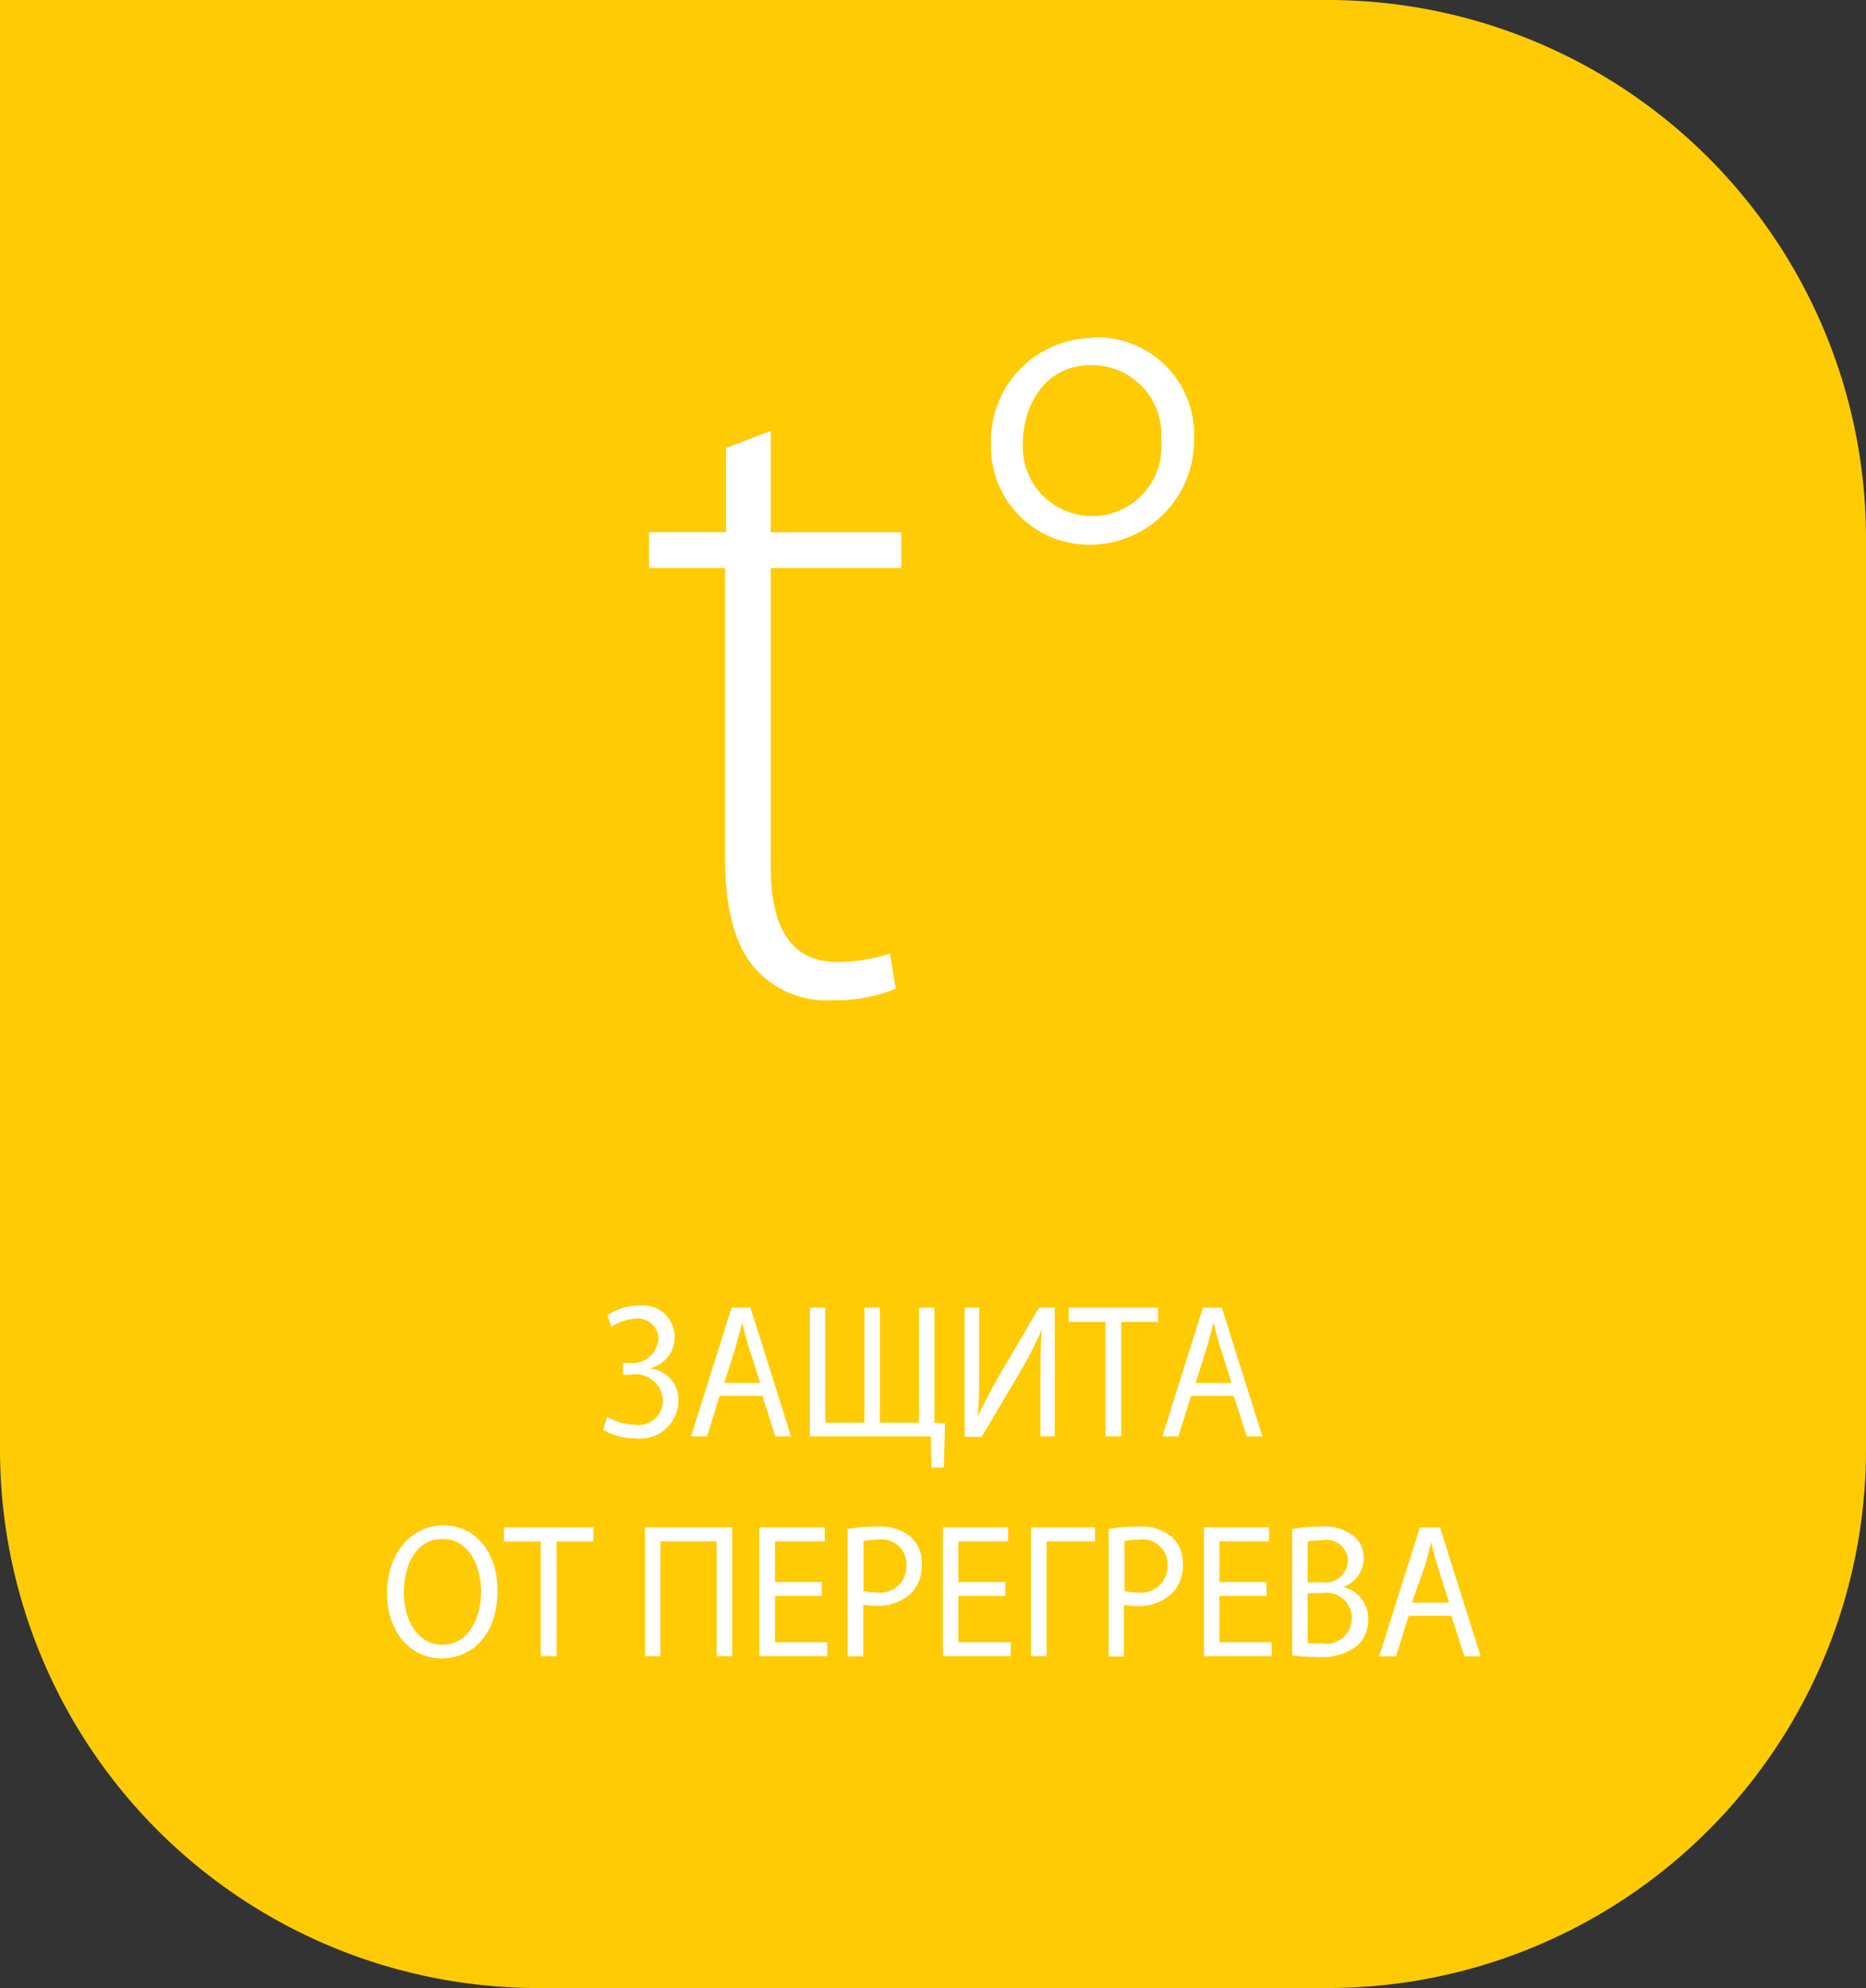
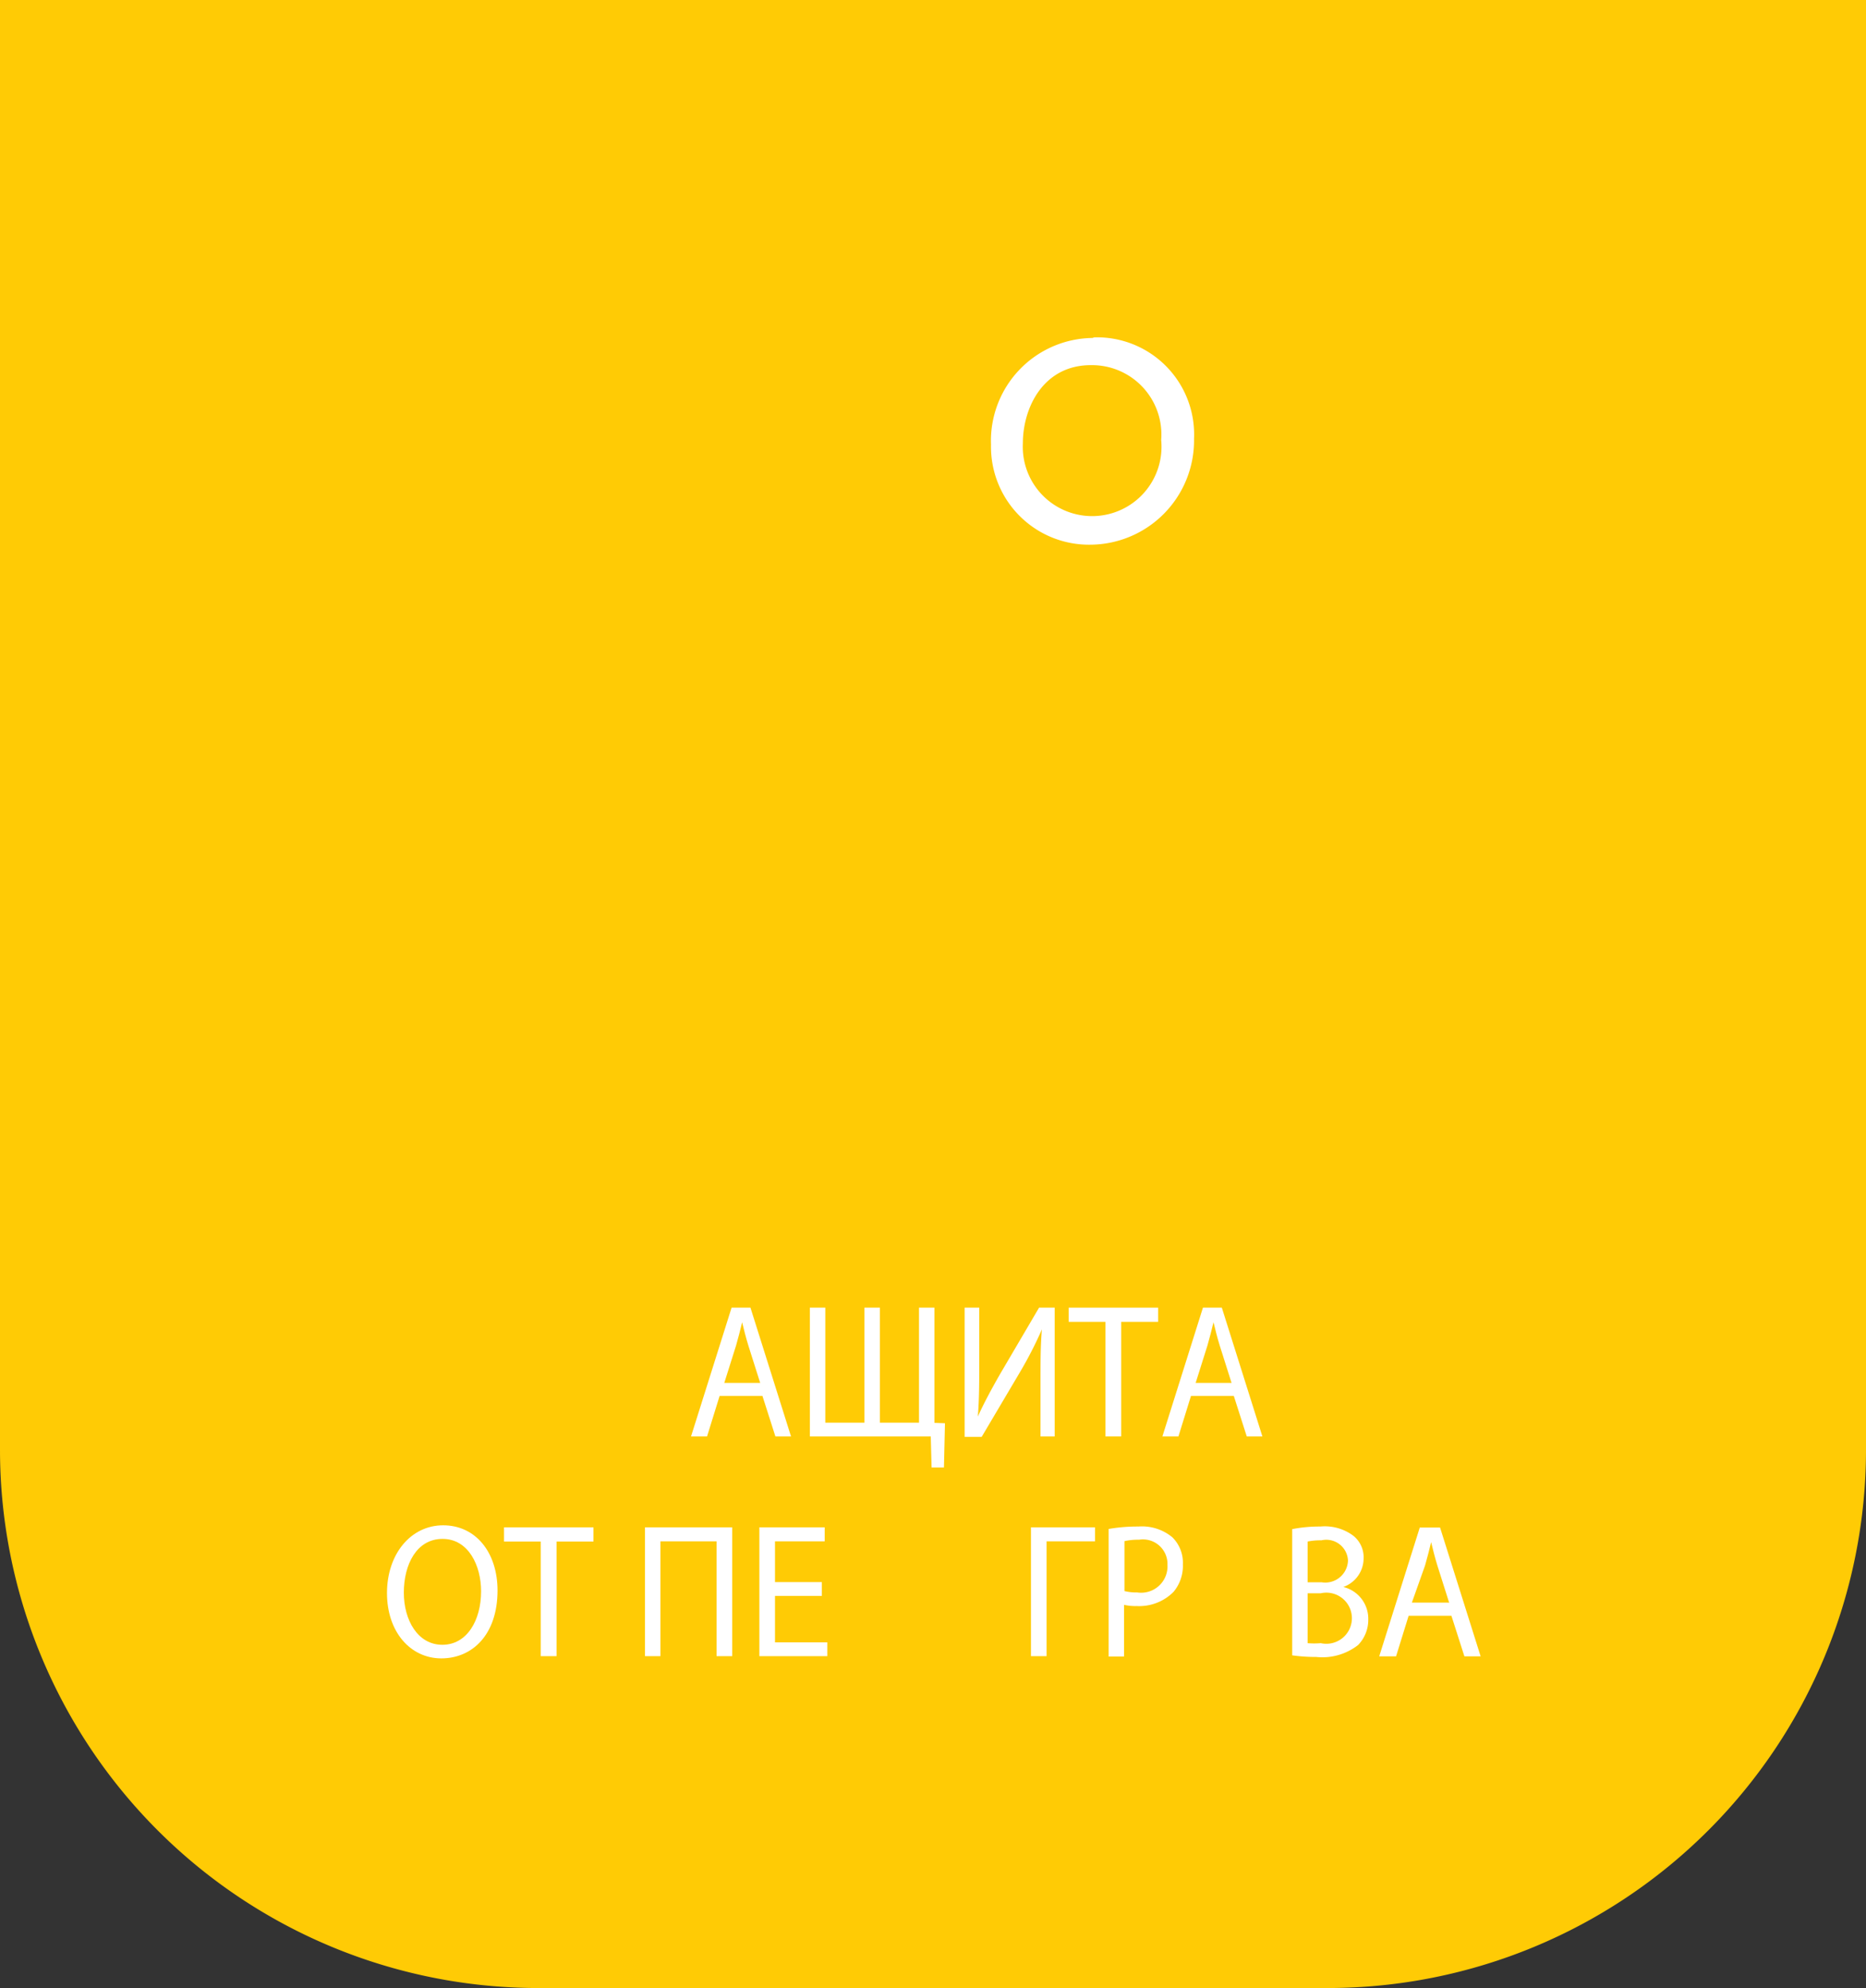
<svg xmlns="http://www.w3.org/2000/svg" id="Layer_1" data-name="Layer 1" viewBox="0 0 92 98">
  <rect x="0" y="0" width="92" height="98" fill="#333333" stroke="none" />
  <defs>
    <style>.cls-1{fill:none;}.cls-2{clip-path:url(#clip-path);}.cls-3{fill:#ffcb05;}.cls-4{fill:#fff;}</style>
    <clipPath id="clip-path" transform="translate(0 0)">
      <rect class="cls-1" width="92" height="98" />
    </clipPath>
  </defs>
  <title>Layer 49</title>
  <g class="cls-2">
-     <path class="cls-3" d="M65.52,0H0V71.46A26.54,26.54,0,0,0,26.48,98h39A26.54,26.54,0,0,0,92,71.46V26.54A26.54,26.54,0,0,0,65.52,0" transform="translate(0 0)" />
-     <path class="cls-4" d="M29.94,64.84a2.7,2.7,0,0,1,1.57-.48,1.55,1.55,0,0,1,1.75,1.56A1.57,1.57,0,0,1,32,67.46v0a1.54,1.54,0,0,1,1.45,1.59,1.89,1.89,0,0,1-2.15,1.85,2.89,2.89,0,0,1-1.56-.42l0.2-.64a2.75,2.75,0,0,0,1.33.39A1.2,1.2,0,0,0,32.68,69a1.35,1.35,0,0,0-1.62-1.23H30.71V67.19h0.35A1.28,1.28,0,0,0,32.46,66a1,1,0,0,0-1.07-1,2.33,2.33,0,0,0-1.24.41Z" transform="translate(0 0)" />
+     <path class="cls-3" d="M65.52,0H0V71.46A26.54,26.54,0,0,0,26.48,98h39A26.54,26.54,0,0,0,92,71.46A26.54,26.54,0,0,0,65.52,0" transform="translate(0 0)" />
    <path class="cls-4" d="M35.48,68.81l-0.62,2H34.07l2-6.35H37l2,6.35H38.23l-0.64-2H35.48Zm2-.64-0.58-1.83c-0.13-.42-0.22-0.79-0.31-1.16h0c-0.09.38-.19,0.76-0.3,1.15l-0.58,1.84h1.79Z" transform="translate(0 0)" />
    <polygon class="cls-4" points="40.69 64.46 40.69 70.13 42.62 70.13 42.62 64.46 43.38 64.46 43.38 70.13 45.31 70.13 45.31 64.46 46.07 64.46 46.07 70.14 46.59 70.16 46.54 72.34 45.93 72.34 45.89 70.81 39.93 70.81 39.93 64.46 40.69 64.46" />
    <path class="cls-4" d="M48.28,64.46v2.68c0,1,0,1.84-.07,2.69h0c0.3-.66.67-1.35,1.1-2.1l1.92-3.27H52v6.35H51.3V68.11c0-1,0-1.78.07-2.58h0a19.52,19.52,0,0,1-1.1,2.14l-1.87,3.16H47.56V64.46h0.72Z" transform="translate(0 0)" />
    <polygon class="cls-4" points="54.5 65.16 52.69 65.16 52.69 64.46 57.1 64.46 57.1 65.16 55.28 65.16 55.28 70.81 54.5 70.81 54.5 65.16" />
    <path class="cls-4" d="M58.72,68.81l-0.62,2H57.31l2-6.35h0.93l2,6.35H61.47l-0.64-2H58.72Zm2-.64-0.58-1.83c-0.13-.42-0.22-0.79-0.31-1.16h0c-0.09.38-.19,0.76-0.3,1.15l-0.58,1.84h1.79Z" transform="translate(0 0)" />
    <path class="cls-4" d="M24.53,78.4c0,2.19-1.25,3.35-2.77,3.35s-2.68-1.3-2.68-3.22,1.17-3.34,2.77-3.34,2.68,1.33,2.68,3.22m-4.62.1c0,1.36.69,2.57,1.9,2.57s1.91-1.2,1.91-2.64c0-1.26-.62-2.58-1.9-2.58s-1.91,1.26-1.91,2.65" transform="translate(0 0)" />
    <polygon class="cls-4" points="26.66 75.99 24.85 75.99 24.85 75.29 29.26 75.29 29.26 75.99 27.44 75.99 27.44 81.64 26.66 81.64 26.66 75.99" />
    <polygon class="cls-4" points="36.1 75.29 36.1 81.64 35.33 81.64 35.33 75.98 32.56 75.98 32.56 81.64 31.8 81.64 31.8 75.29 36.1 75.29" />
    <polygon class="cls-4" points="40.52 78.67 38.21 78.67 38.21 80.96 40.79 80.96 40.79 81.64 37.44 81.64 37.44 75.29 40.66 75.29 40.66 75.98 38.21 75.98 38.21 77.99 40.52 77.99 40.52 78.67" />
-     <path class="cls-4" d="M41.79,75.37a8.35,8.35,0,0,1,1.47-.12,2.34,2.34,0,0,1,1.67.53,1.76,1.76,0,0,1,.52,1.33A2,2,0,0,1,45,78.46a2.38,2.38,0,0,1-1.82.7,2.45,2.45,0,0,1-.62-0.06v2.55H41.79V75.37Zm0.77,3.06a2.44,2.44,0,0,0,.64.07,1.3,1.3,0,0,0,1.49-1.36,1.21,1.21,0,0,0-1.4-1.24,3.09,3.09,0,0,0-.72.07v2.47Z" transform="translate(0 0)" />
-     <polygon class="cls-4" points="49.57 78.67 47.25 78.67 47.25 80.96 49.83 80.96 49.83 81.64 46.49 81.64 46.49 75.29 49.7 75.29 49.7 75.98 47.25 75.98 47.25 77.99 49.57 77.99 49.57 78.67" />
    <polygon class="cls-4" points="53.99 75.29 53.99 75.98 51.6 75.98 51.6 81.64 50.83 81.64 50.83 75.29 53.99 75.29" />
    <path class="cls-4" d="M54.66,75.37a8.35,8.35,0,0,1,1.47-.12,2.34,2.34,0,0,1,1.67.53,1.76,1.76,0,0,1,.52,1.33,2,2,0,0,1-.46,1.36,2.38,2.38,0,0,1-1.82.7,2.45,2.45,0,0,1-.62-0.06v2.55H54.66V75.37Zm0.77,3.06a2.44,2.44,0,0,0,.64.07,1.3,1.3,0,0,0,1.49-1.36,1.21,1.21,0,0,0-1.4-1.24,3.09,3.09,0,0,0-.72.07v2.47Z" transform="translate(0 0)" />
-     <polygon class="cls-4" points="62.44 78.67 60.12 78.67 60.12 80.96 62.7 80.96 62.7 81.64 59.36 81.64 59.36 75.29 62.57 75.29 62.57 75.98 60.12 75.98 60.12 77.99 62.44 77.99 62.44 78.67" />
    <path class="cls-4" d="M63.7,75.38a7,7,0,0,1,1.4-.13,2.35,2.35,0,0,1,1.63.46,1.36,1.36,0,0,1,.5,1.12,1.5,1.5,0,0,1-1,1.4v0a1.61,1.61,0,0,1,1.23,1.59,1.78,1.78,0,0,1-.5,1.27,2.86,2.86,0,0,1-2.06.59,8.49,8.49,0,0,1-1.19-.08V75.38ZM64.47,78h0.7a1.12,1.12,0,0,0,1.29-1.07,1.07,1.07,0,0,0-1.31-1,3.15,3.15,0,0,0-.68.06v2Zm0,3a3.92,3.92,0,0,0,.65,0,1.26,1.26,0,1,0,0-2.46H64.47V81Z" transform="translate(0 0)" />
    <path class="cls-4" d="M69.45,79.65l-0.62,2H68l2-6.35H71l2,6.35H72.2l-0.64-2H69.45Zm2-.64-0.58-1.83c-0.13-.42-0.22-0.79-0.31-1.16h0c-0.09.38-.19,0.76-0.3,1.15L69.61,79H71.4Z" transform="translate(0 0)" />
-     <path class="cls-4" d="M38,21.24v5h6.44V28H38V42.71c0,2.87.89,4.71,3.29,4.71A8.07,8.07,0,0,0,43.88,47l0.28,1.74a7.85,7.85,0,0,1-3.15.57,4.7,4.7,0,0,1-3.85-1.65c-1-1.18-1.41-3.06-1.41-5.37V28H32V26.23h3.8V22.08Z" transform="translate(0 0)" />
    <path class="cls-4" d="M53.95,16.63a4.79,4.79,0,0,1,4.92,5,5.14,5.14,0,0,1-5.09,5.22,4.83,4.83,0,0,1-4.92-4.93,5.07,5.07,0,0,1,5-5.26h0ZM53.78,18c-2.32,0-3.35,2.07-3.35,3.86a3.42,3.42,0,1,0,6.82-.17A3.42,3.42,0,0,0,53.82,18h0Z" transform="translate(0 0)" />
  </g>
</svg>